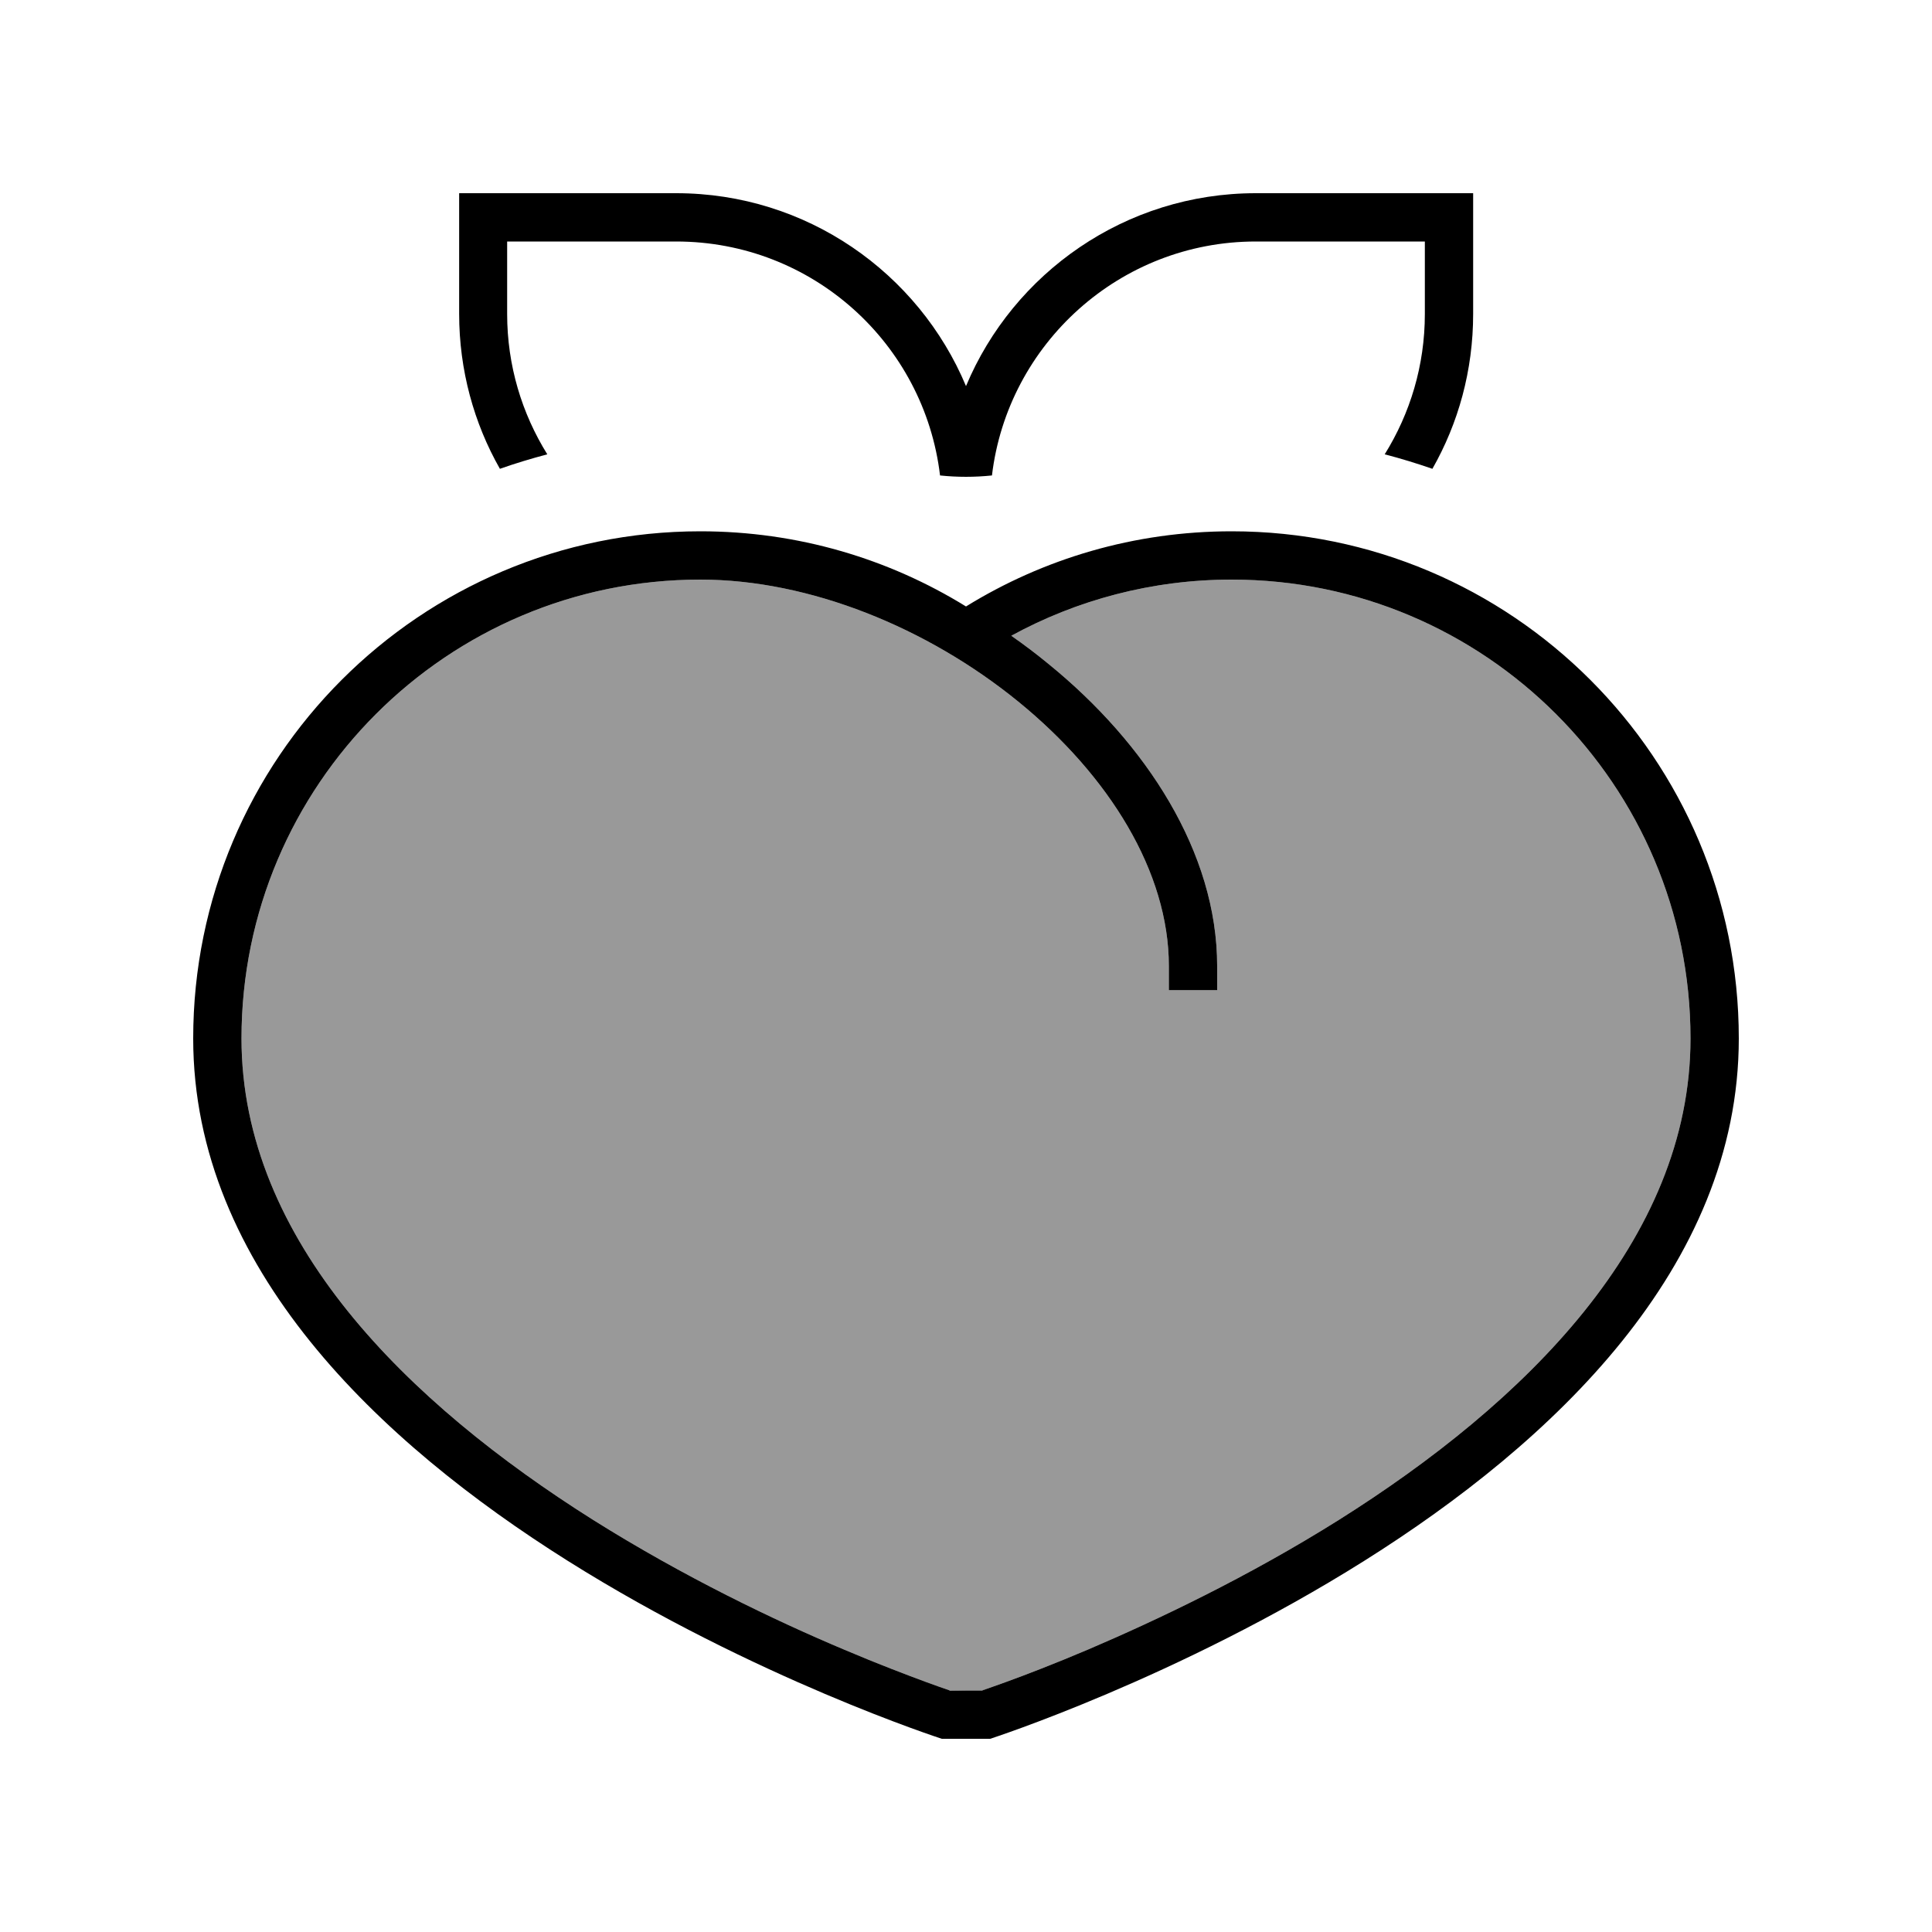
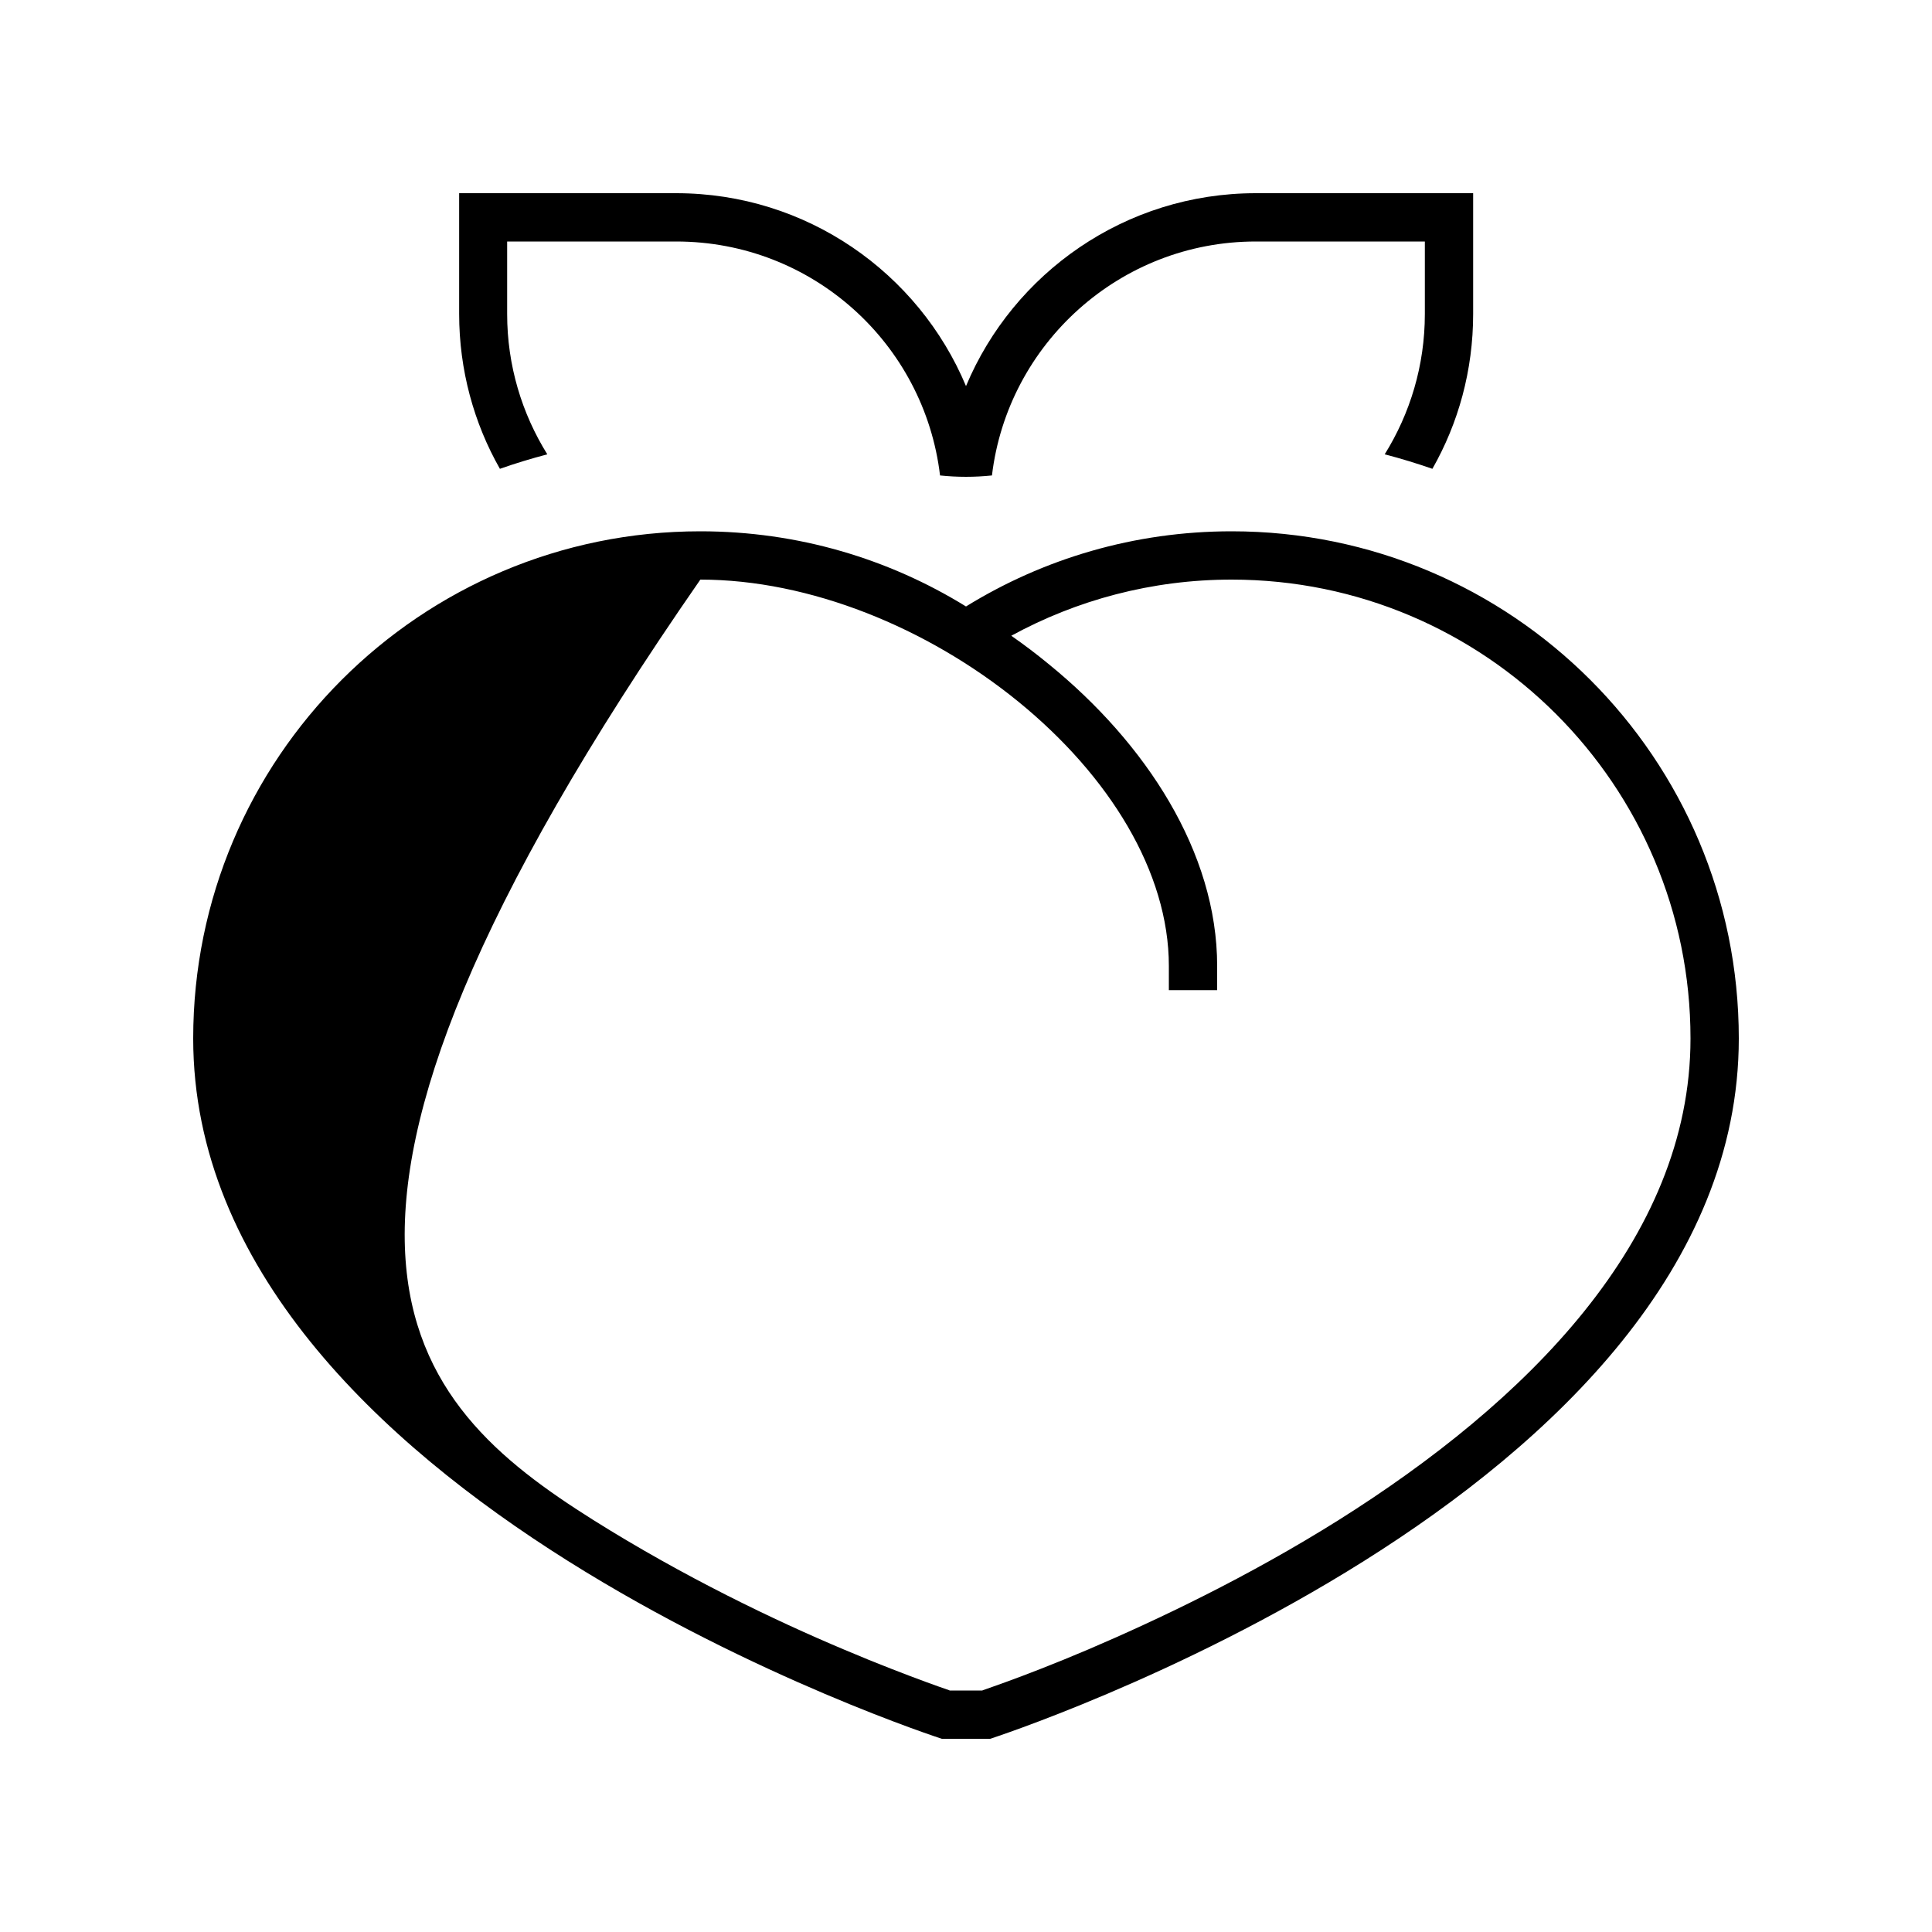
<svg xmlns="http://www.w3.org/2000/svg" viewBox="0 0 640 640">
-   <path opacity=".4" fill="currentColor" d="M80 344C80 411 135.1 464.8 196.5 503.5C226.6 522.4 256.7 536.8 279.5 546.4C290.8 551.2 300.3 554.8 306.8 557.2C310.1 558.4 312.6 559.3 314.4 559.9C318.2 560 321.8 560 325.4 560C327.3 559.3 329.9 558.4 333.2 557.2C339.8 554.8 349.2 551.2 360.5 546.4C383.2 536.7 413.4 522.4 443.5 503.5C505 464.8 560 411 560 344C560 260.1 491.9 192 408 192C381.5 192 356.6 198.8 335 210.6C339.3 213.6 343.4 216.7 347.4 220C379.6 246.2 403.2 282.3 403.2 320L403.2 328L387.2 328L387.2 320C387.2 288.9 367.5 257 337.3 232.4C307.2 207.9 268.2 192 232 192C148.1 192 80 260.1 80 344z" />
-   <path fill="currentColor" d="M160 64L224 64C267.2 64 304.3 90.4 320 127.9C335.7 90.4 372.8 64 416 64L488 64L488 104C488 122.7 483.1 140.2 474.5 155.3C469.3 153.5 464.1 151.9 458.7 150.5C467.1 137 472 121.1 472 104L472 80L416 80C371 80 333.8 113.9 328.6 157.5C322.9 158.1 317.1 158.1 311.4 157.5C306.2 113.8 269.1 80 224 80L168 80L168 104C168 121.1 172.9 137 181.3 150.5C176 151.9 170.7 153.5 165.6 155.3C157 140.2 152.1 122.6 152.1 104L152.1 64L160.1 64zM64 344C64 251.2 139.2 176 232 176C264.3 176 294.4 185.1 320 200.9C345.6 185.1 375.7 176 408 176C500.8 176 576 251.2 576 344C576 496 328 576 328 576L312 576C312 576 64 496 64 344zM347.4 220C379.6 246.2 403.2 282.3 403.2 320L403.2 328L387.2 328L387.2 320C387.2 288.9 367.5 257 337.3 232.4C307.2 207.9 268.2 192 232 192C148.1 192 80 260.1 80 344C80 411 135.1 464.8 196.5 503.5C226.6 522.4 256.7 536.8 279.5 546.4C290.8 551.2 300.3 554.8 306.8 557.2C310.1 558.4 312.6 559.3 314.4 559.9L314.6 560L325.4 560L325.6 559.9C327.3 559.3 329.9 558.4 333.2 557.2C339.8 554.8 349.2 551.2 360.5 546.4C383.2 536.7 413.4 522.4 443.5 503.5C505 464.8 560 411 560 344C560 260.1 491.9 192 408 192C381.5 192 356.6 198.8 335 210.6C339.3 213.6 343.4 216.7 347.4 220z" />
+   <path fill="currentColor" d="M160 64L224 64C267.2 64 304.3 90.4 320 127.9C335.7 90.4 372.8 64 416 64L488 64L488 104C488 122.7 483.1 140.2 474.5 155.3C469.3 153.5 464.1 151.9 458.7 150.5C467.1 137 472 121.1 472 104L472 80L416 80C371 80 333.8 113.9 328.6 157.5C322.9 158.1 317.1 158.1 311.4 157.5C306.2 113.8 269.1 80 224 80L168 80L168 104C168 121.1 172.9 137 181.3 150.5C176 151.9 170.7 153.5 165.6 155.3C157 140.2 152.1 122.6 152.1 104L152.1 64L160.1 64zM64 344C64 251.2 139.2 176 232 176C264.3 176 294.4 185.1 320 200.9C345.6 185.1 375.7 176 408 176C500.8 176 576 251.2 576 344C576 496 328 576 328 576L312 576C312 576 64 496 64 344zM347.4 220C379.6 246.2 403.2 282.3 403.2 320L403.2 328L387.2 328L387.2 320C387.2 288.9 367.5 257 337.3 232.4C307.2 207.9 268.2 192 232 192C80 411 135.1 464.8 196.5 503.5C226.6 522.4 256.7 536.8 279.5 546.4C290.8 551.2 300.3 554.8 306.8 557.2C310.1 558.4 312.6 559.3 314.4 559.9L314.6 560L325.4 560L325.6 559.9C327.3 559.3 329.9 558.4 333.2 557.2C339.8 554.8 349.2 551.2 360.5 546.4C383.2 536.7 413.4 522.4 443.5 503.5C505 464.8 560 411 560 344C560 260.1 491.9 192 408 192C381.5 192 356.6 198.8 335 210.6C339.3 213.6 343.4 216.7 347.4 220z" />
</svg>